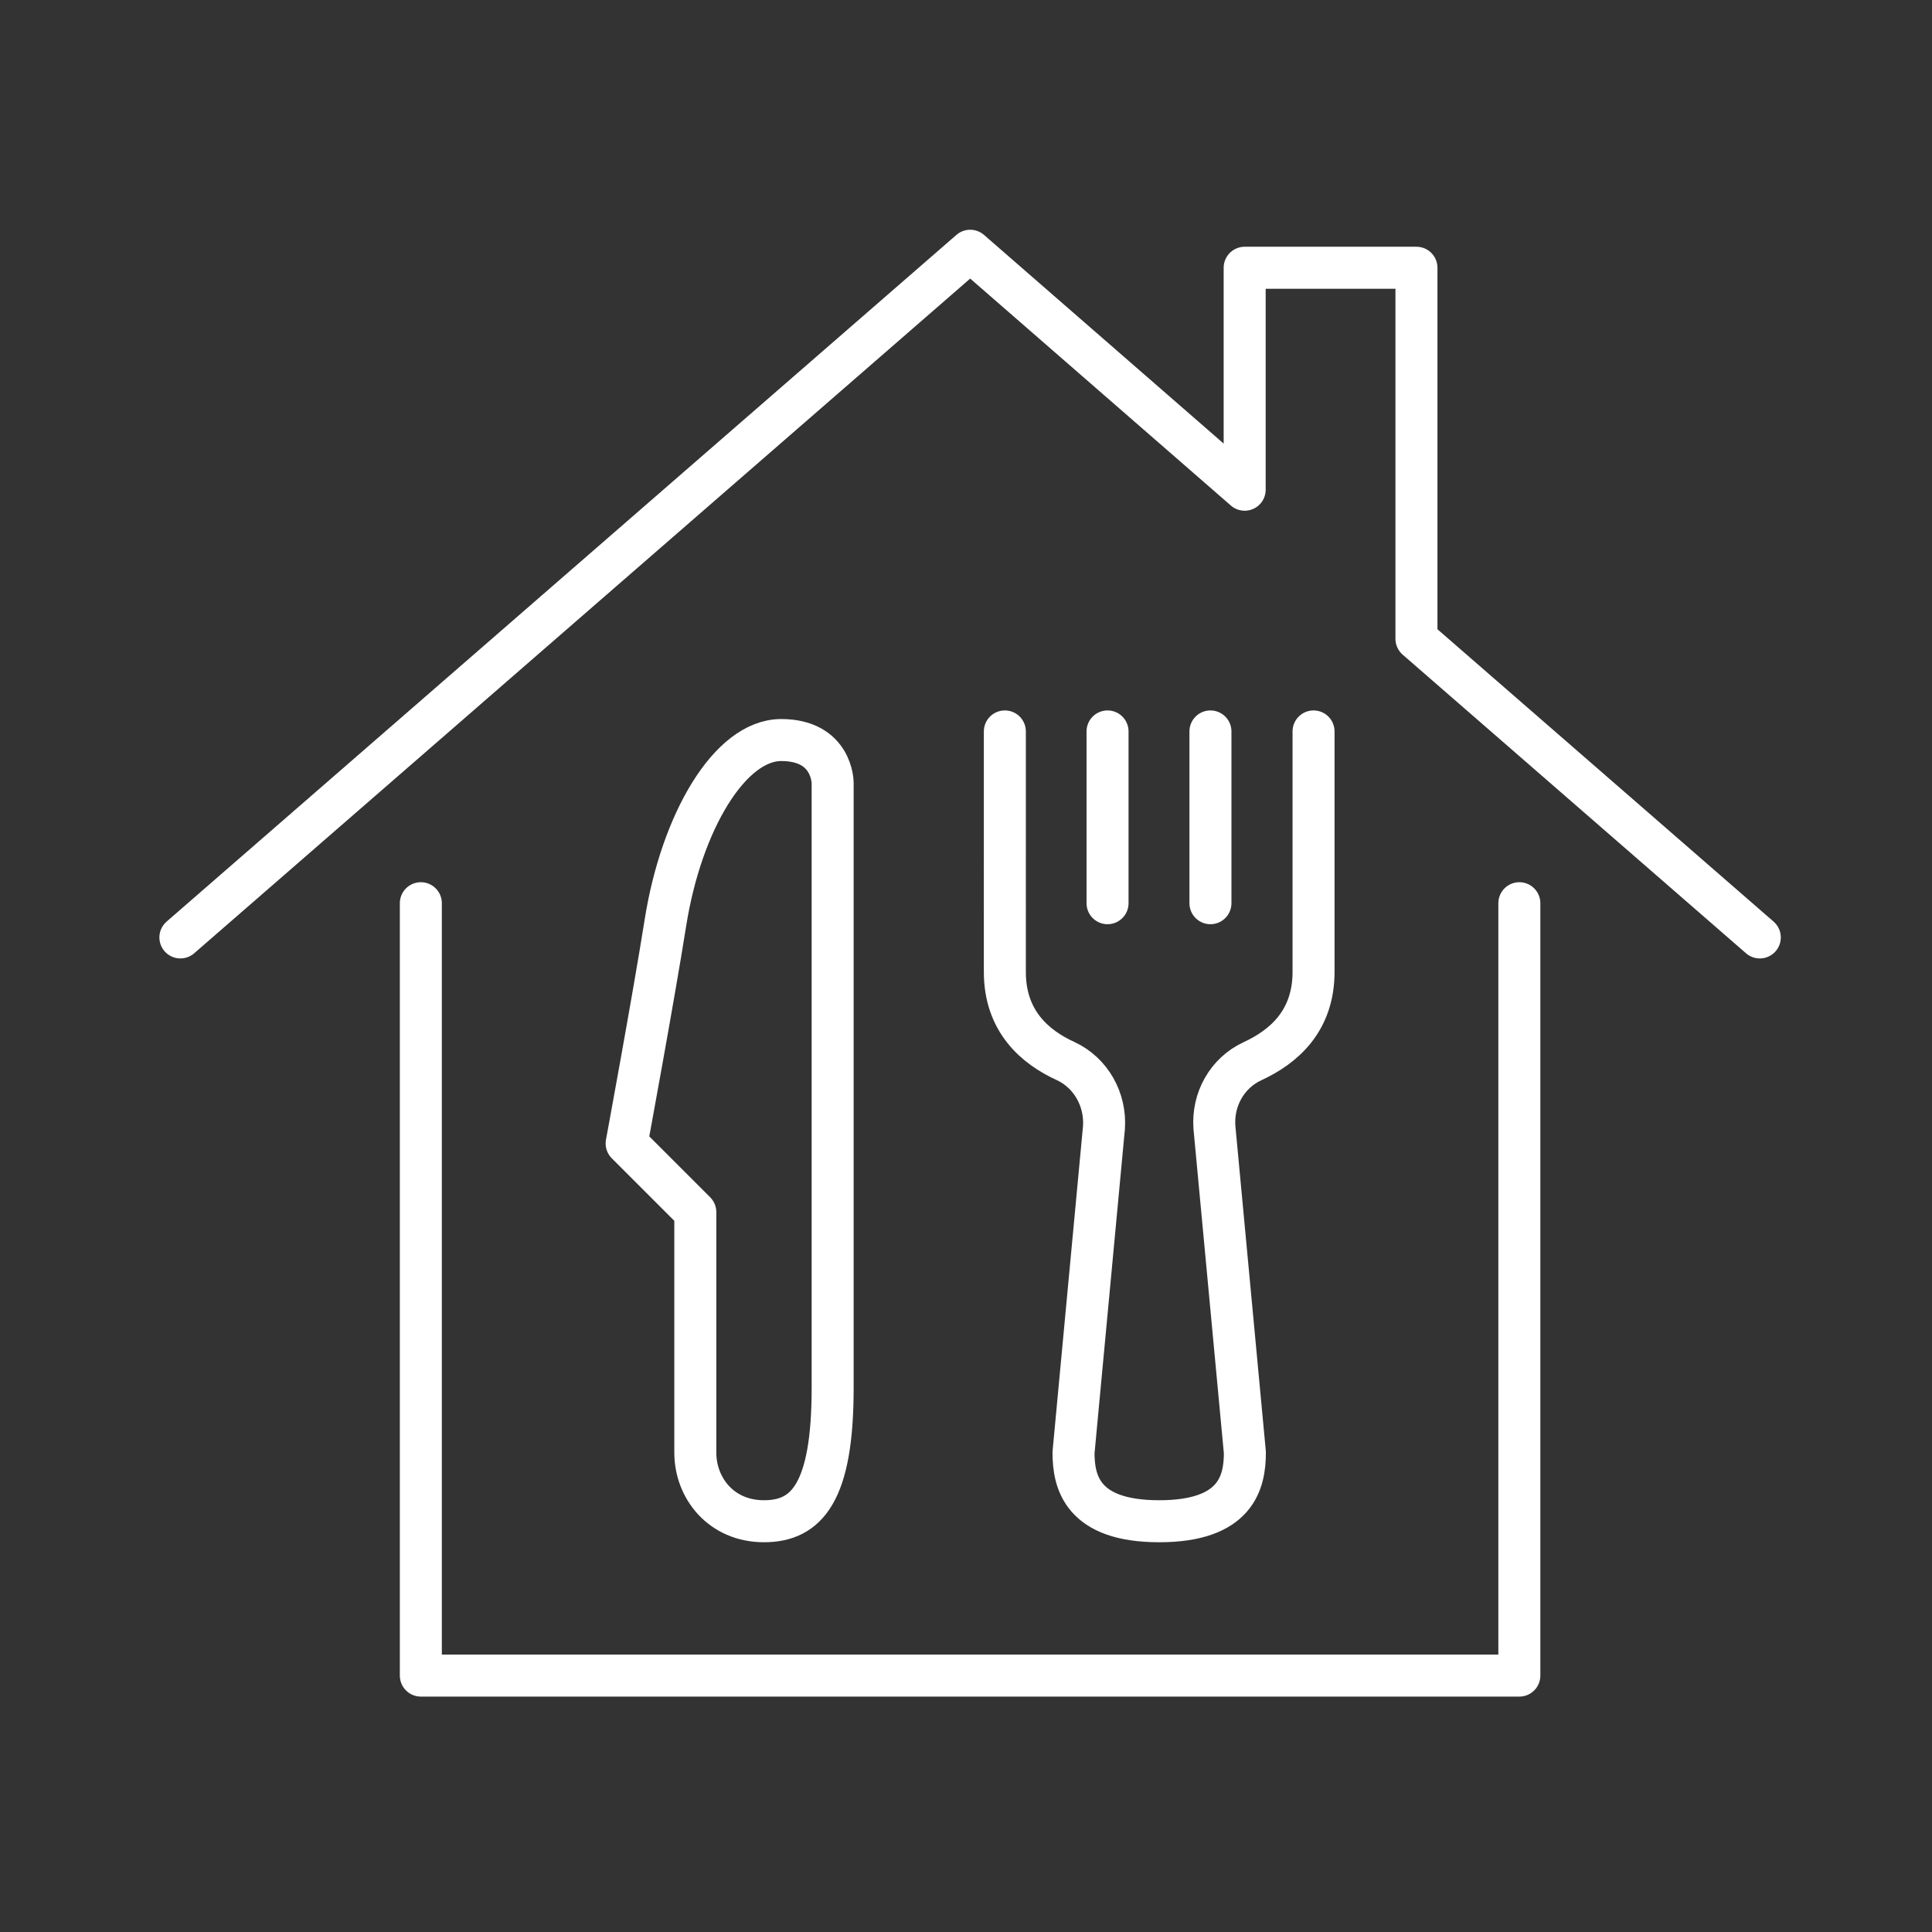
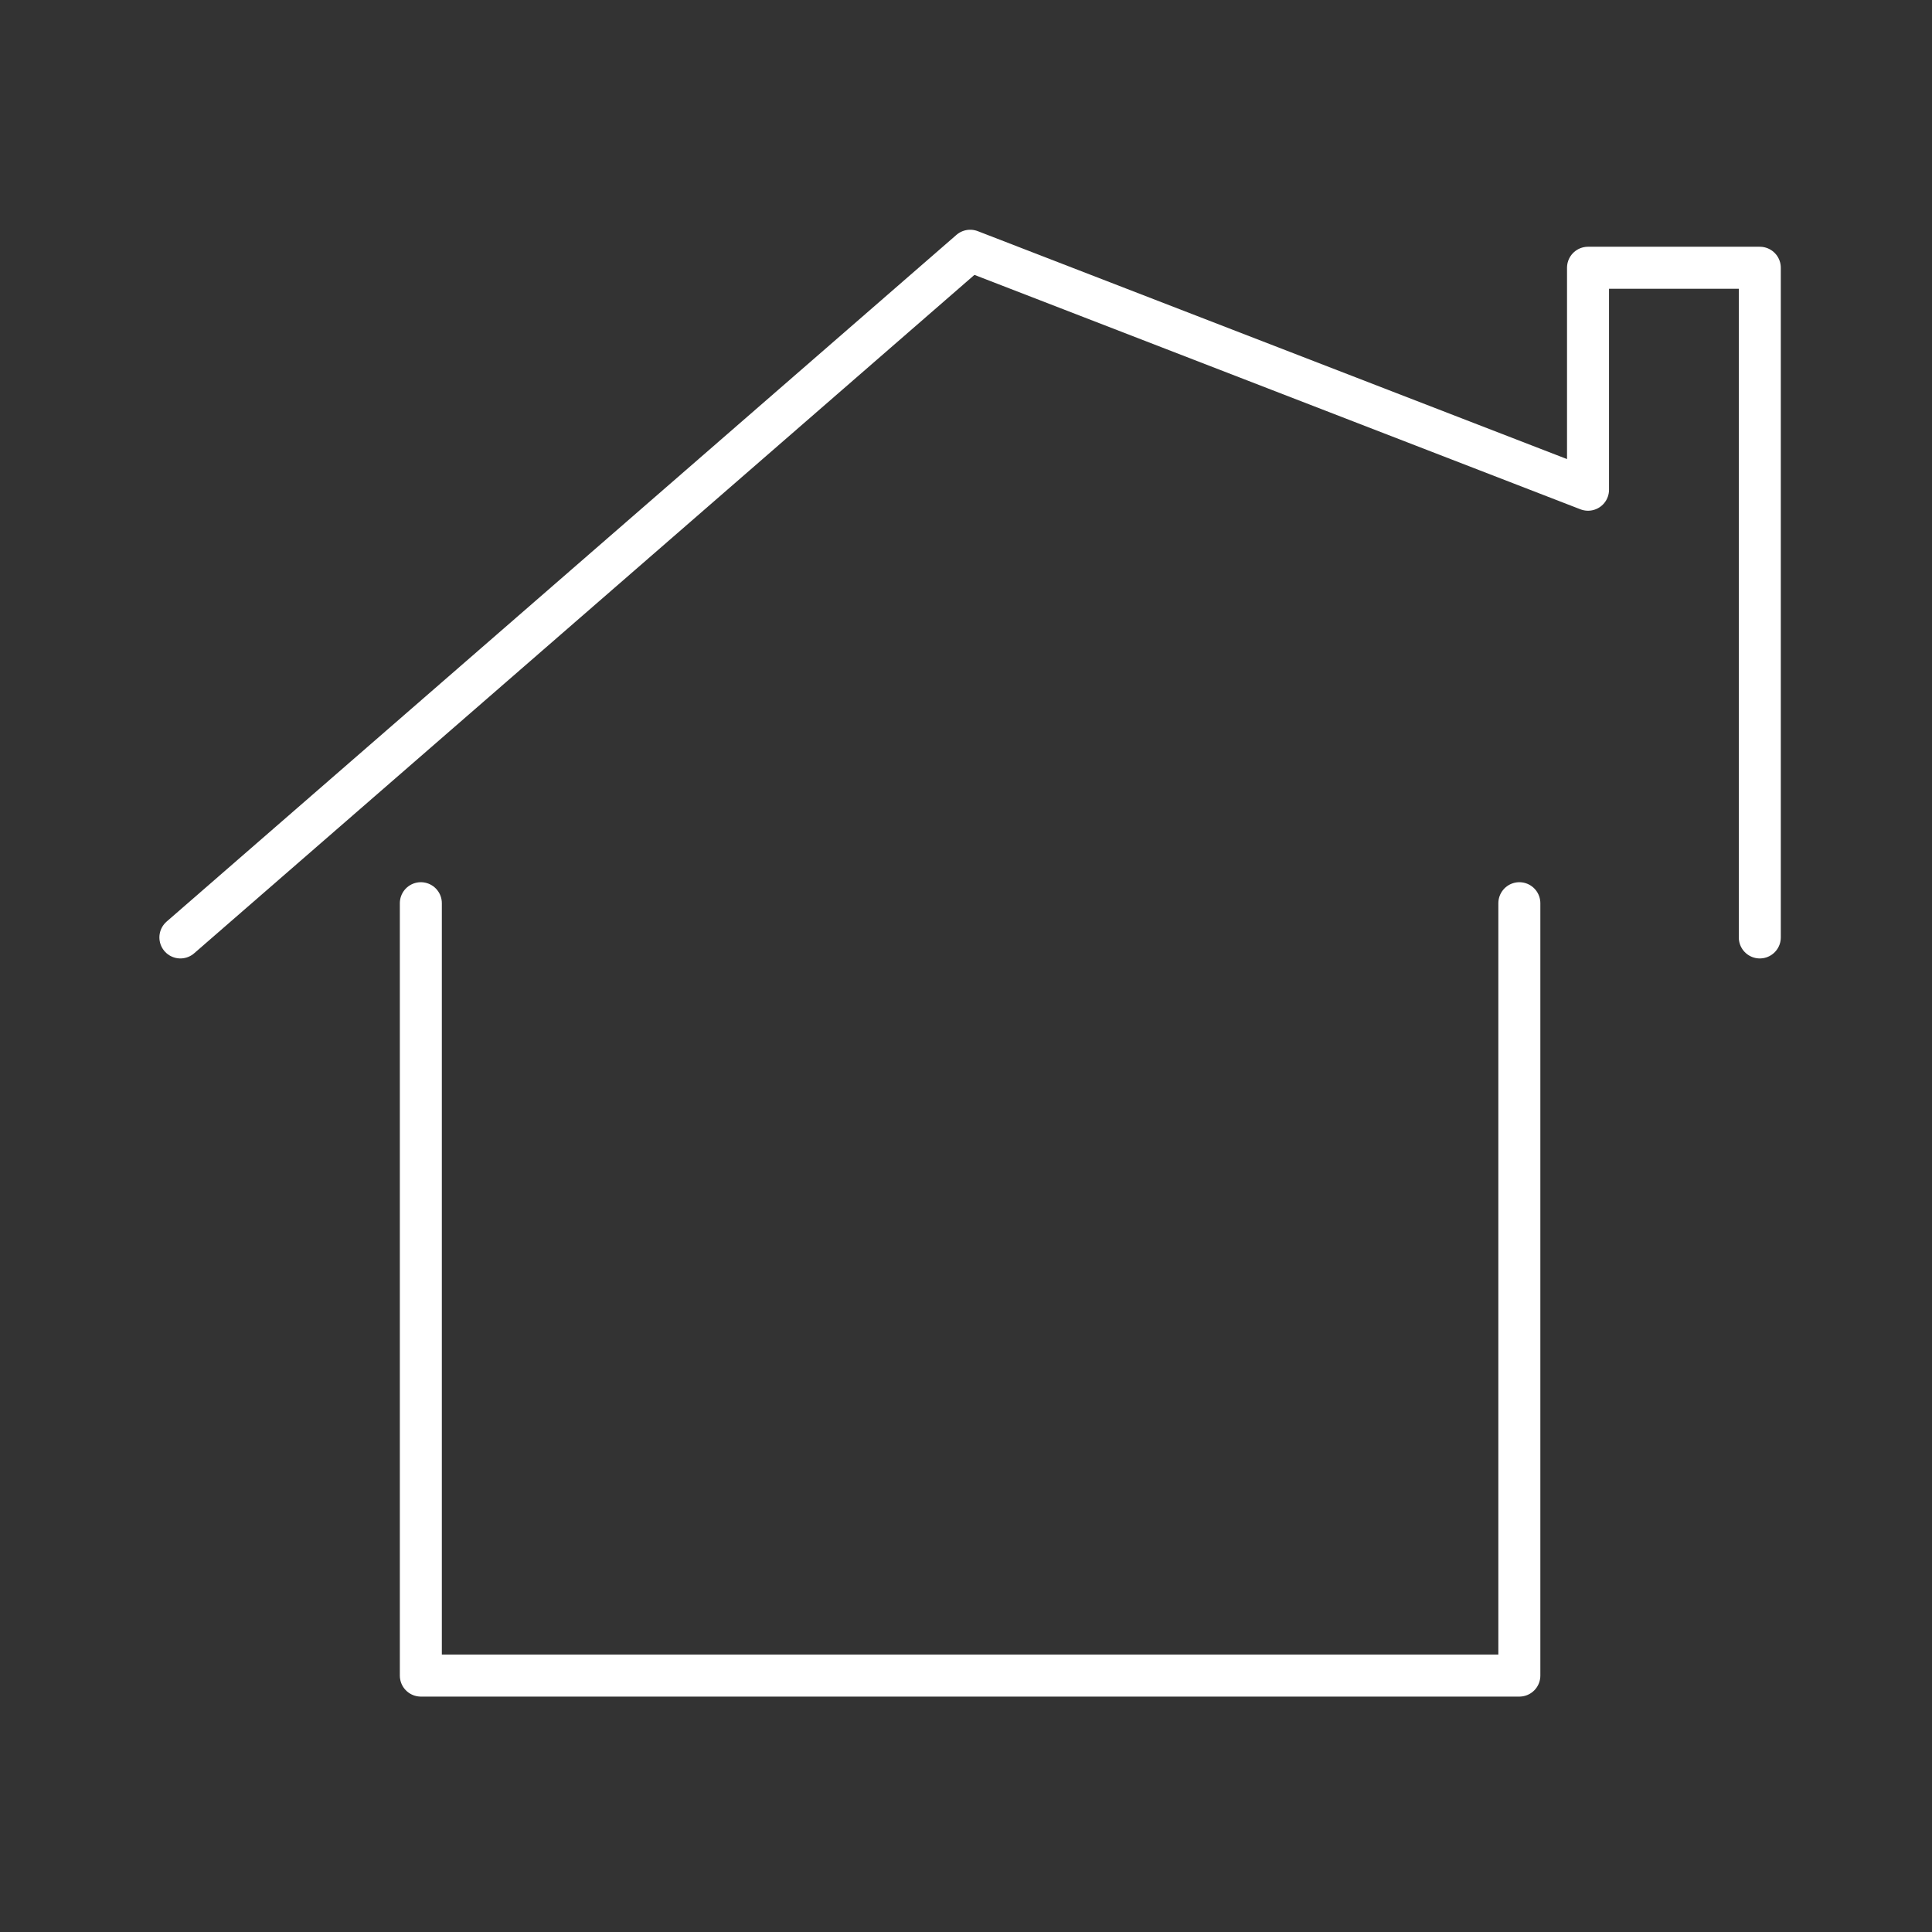
<svg xmlns="http://www.w3.org/2000/svg" version="1.1" id="Layer_1" x="0" y="0" viewBox="0 0 92 92" xml:space="preserve">
  <rect x="0" y="0" width="92" height="92" fill="#333333" stroke="none" />
  <style>.st0{fill:none;stroke:#fff;stroke-width:2;stroke-linecap:round;stroke-linejoin:round;stroke-miterlimit:10}</style>
-   <path class="st0" d="M52.74 34.83v8.18M57.64 34.83v8.18M62.55 34.83v11.45c0 2.35-1.43 3.57-2.9 4.25-1.22.56-1.92 1.83-1.82 3.16l1.45 15.48c0 1.41-.41 3.27-4.08 3.27s-4.08-1.87-4.08-3.27l1.45-15.48c.09-1.33-.62-2.6-1.82-3.16-1.47-.67-2.9-1.9-2.9-4.25V34.83M31.69 43.92c-.59 3.72-1.85 10.53-1.85 10.53l3.27 3.27v11.45c0 1.69 1.23 3.27 3.27 3.27s3.27-1.37 3.27-6.34V37.28s0-2.04-2.45-2.04-4.75 3.91-5.51 8.68z" />
  <path class="st0" d="M72.35 43.01v36.78H20.04V43.01" />
-   <path class="st0" d="M83.8 44.64L67.45 30.42V12.75h-8.18v10.57L46.2 11.94 8.59 44.64" />
+   <path class="st0" d="M83.8 44.64V12.75h-8.18v10.57L46.2 11.94 8.59 44.64" />
</svg>